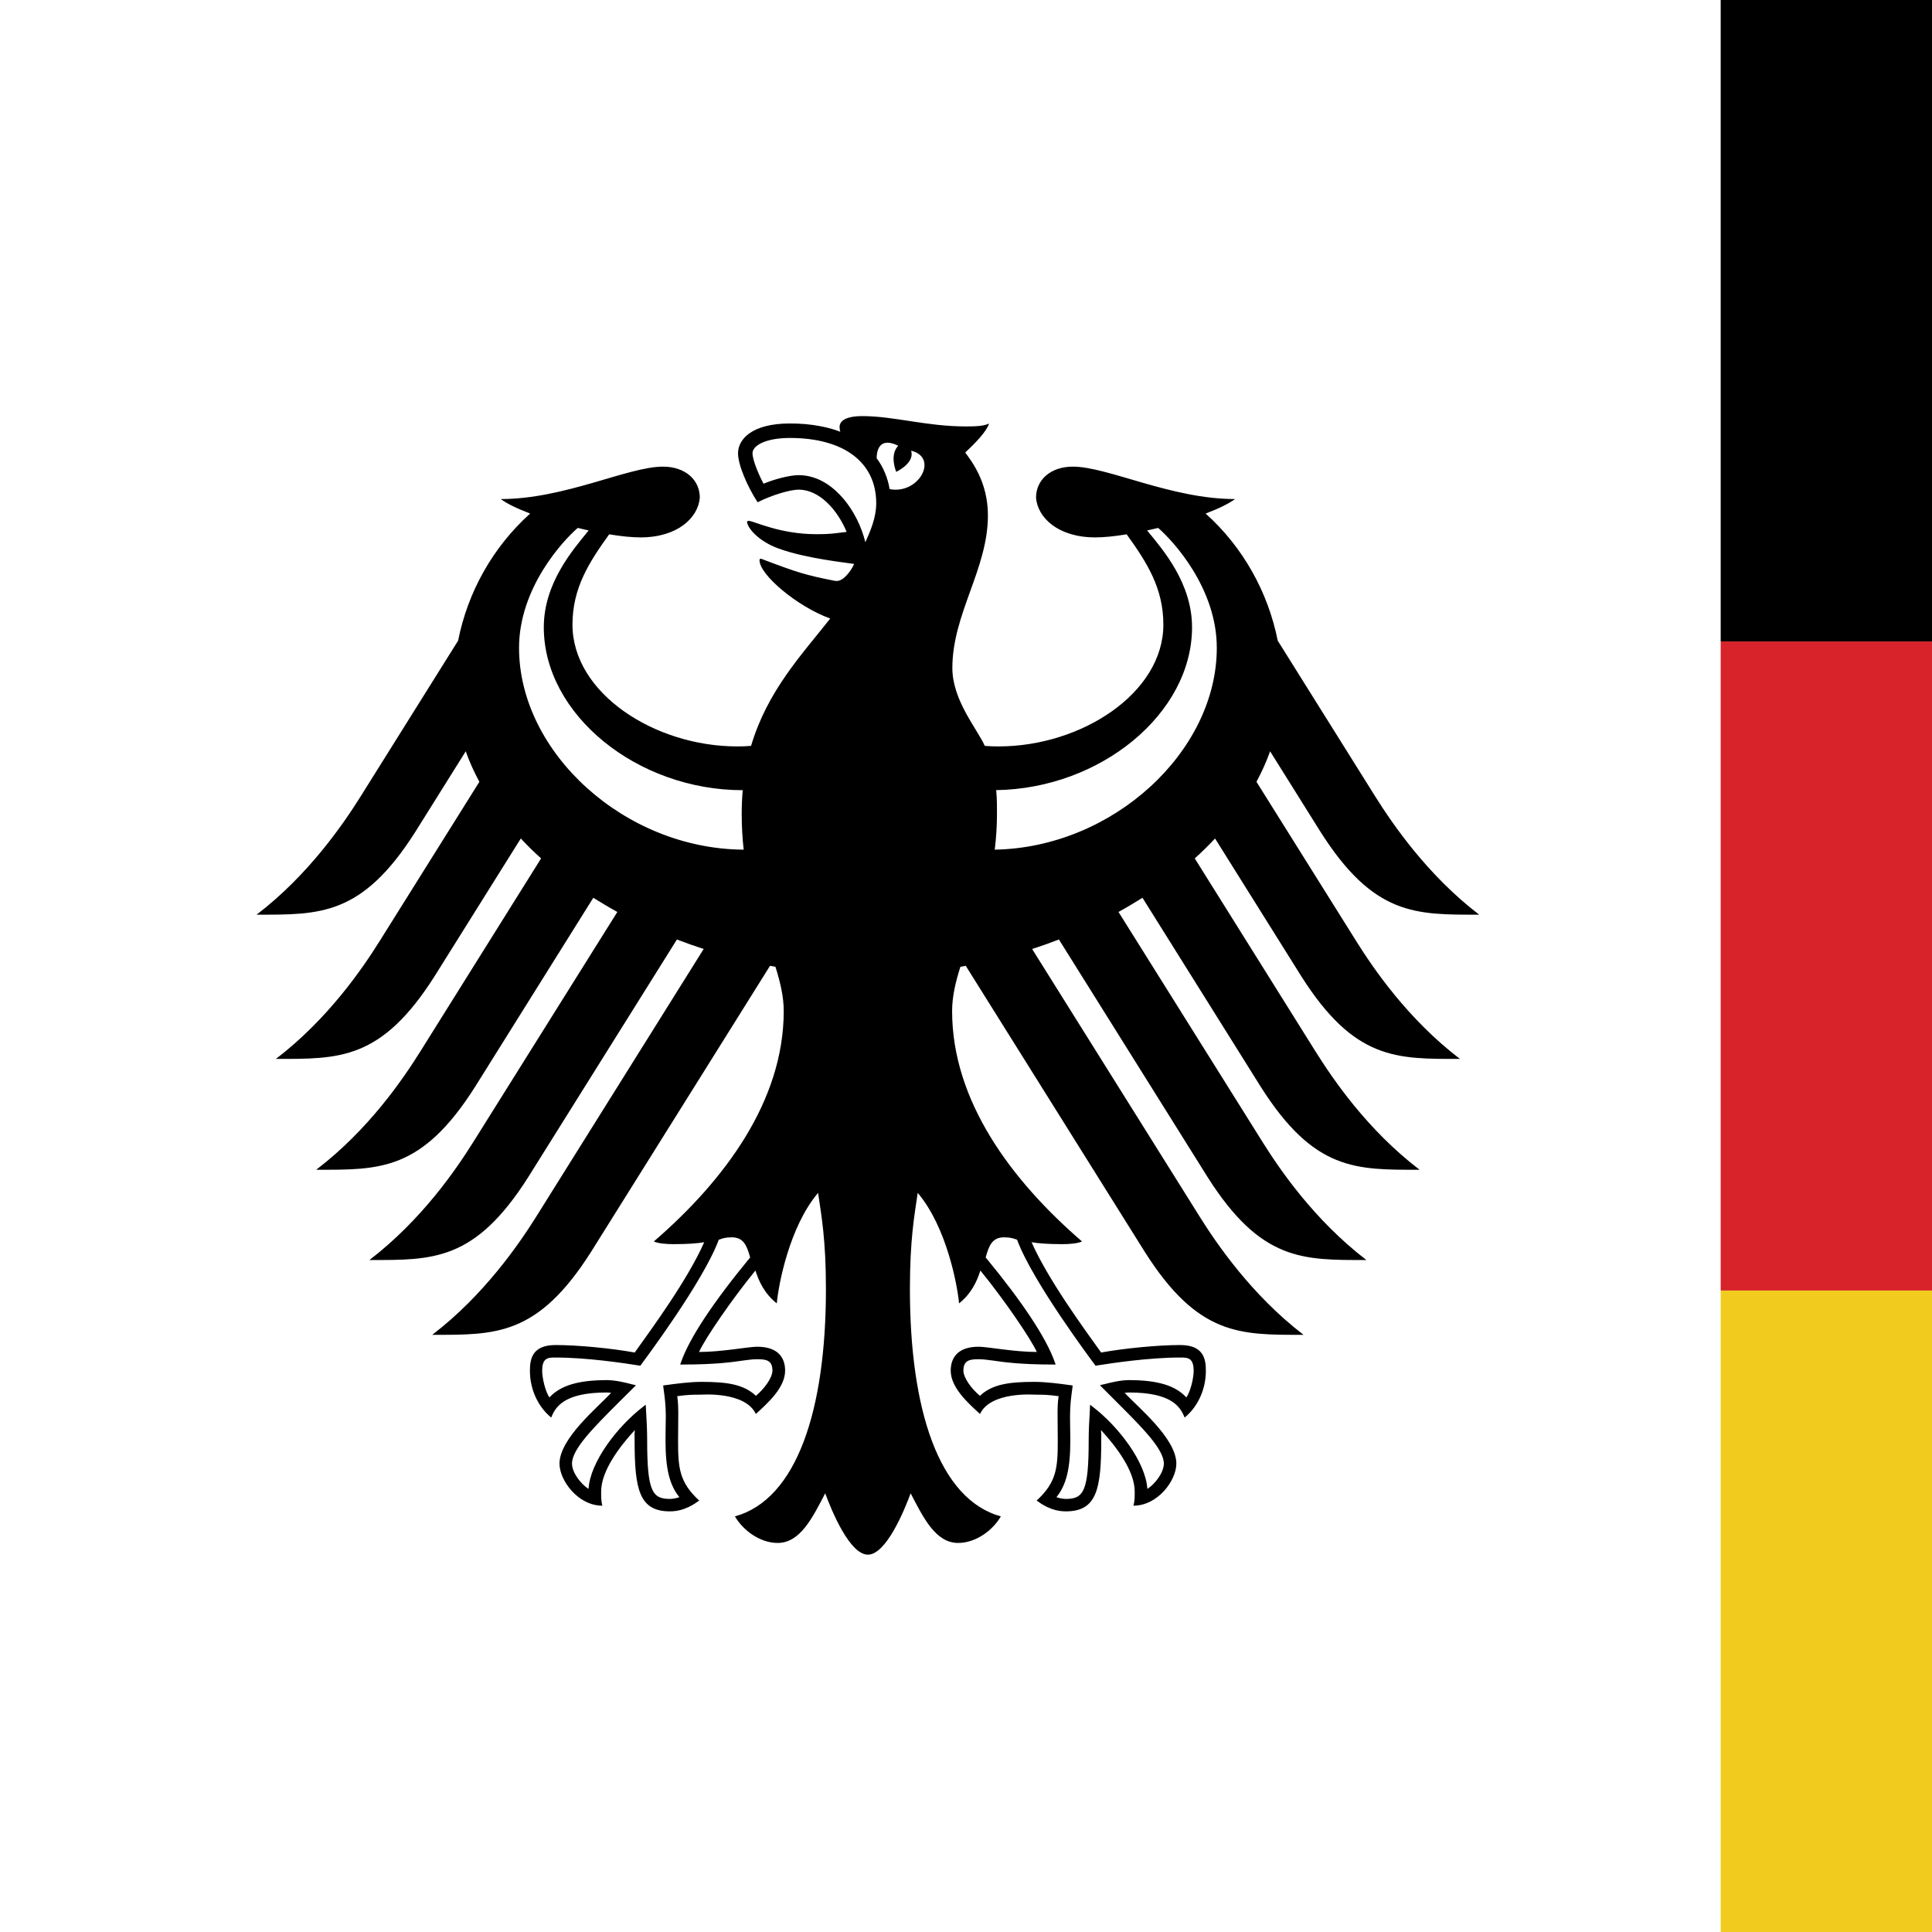
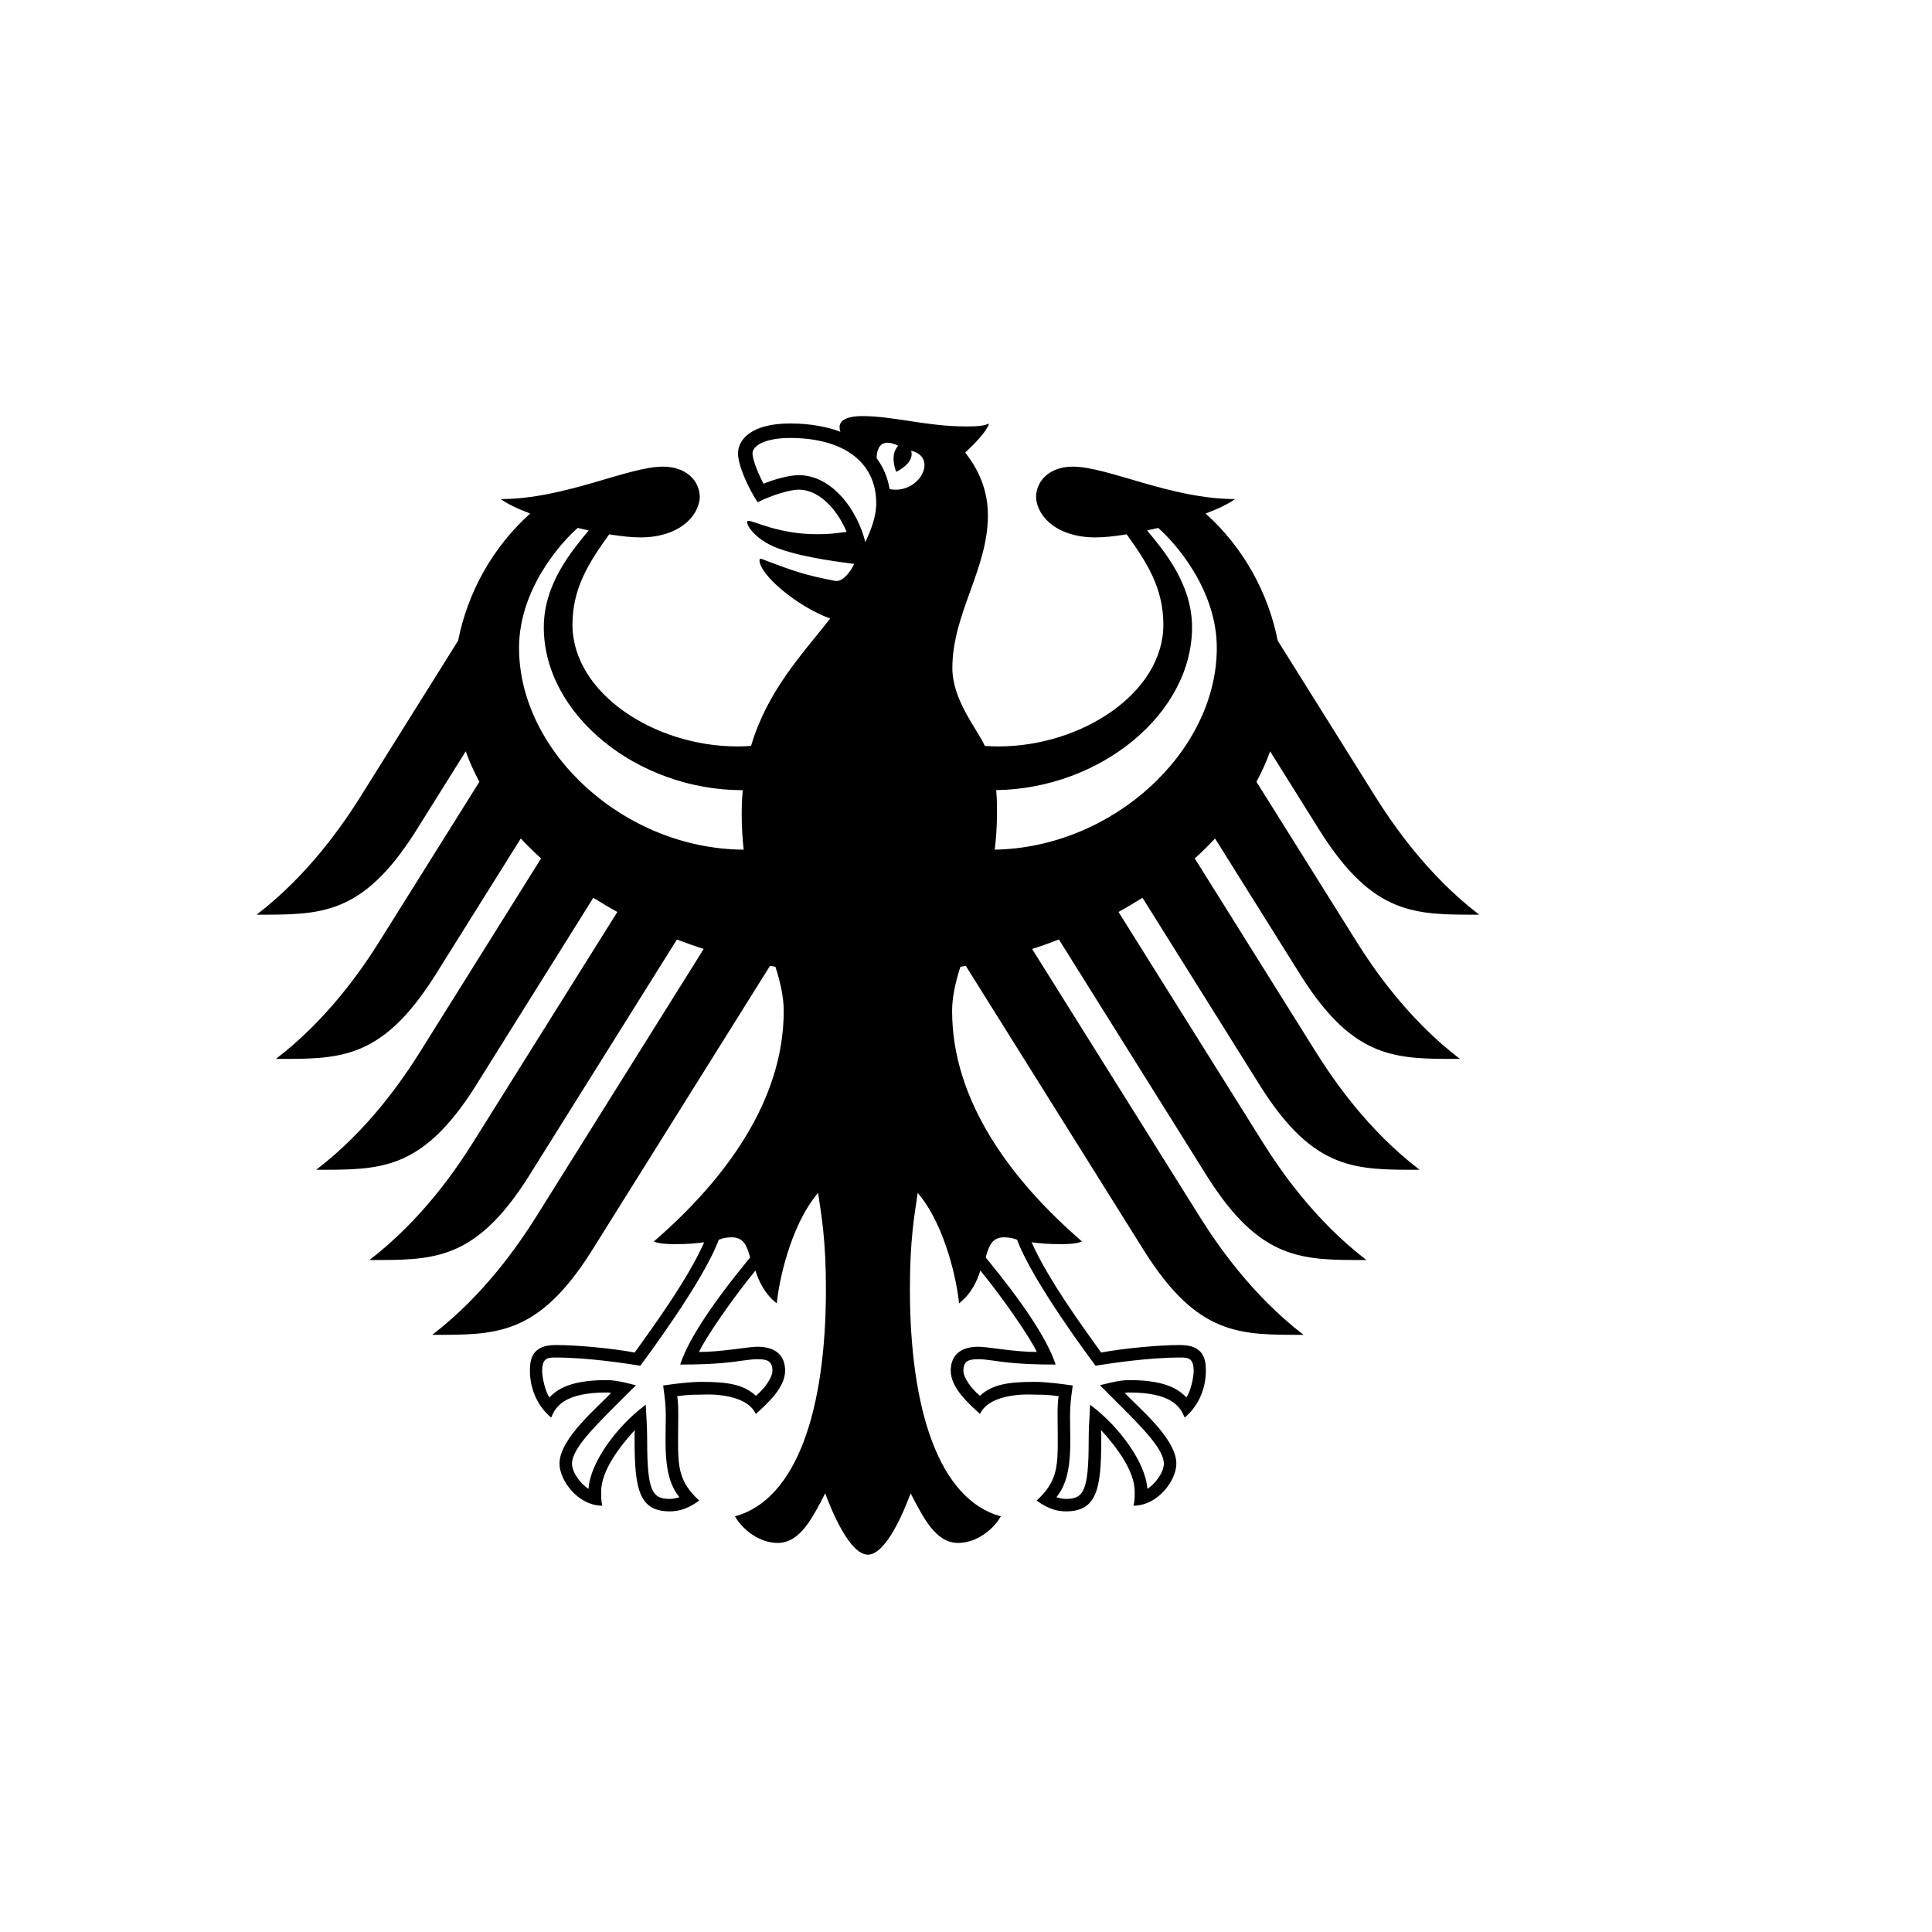
<svg xmlns="http://www.w3.org/2000/svg" width="32" height="32" viewBox="0 0 32 32" fill="none">
  <rect width="32" height="32" fill="white" />
  <path d="M21.868 13.772C22.756 15.174 23.451 15.15 24.5 15.15C23.632 14.486 23.058 13.635 22.784 13.201L21.163 10.611C21.004 9.81 20.59 9.063 19.969 8.506C20.178 8.427 20.351 8.344 20.456 8.266C19.397 8.266 18.348 7.729 17.77 7.729C17.399 7.729 17.16 7.95 17.16 8.243C17.184 8.569 17.52 8.901 18.142 8.901C18.283 8.901 18.463 8.883 18.661 8.85C18.998 9.318 19.269 9.742 19.269 10.346C19.269 11.48 17.911 12.363 16.54 12.363C16.462 12.363 16.389 12.361 16.311 12.354C16.187 12.074 15.774 11.601 15.774 11.065C15.774 10.164 16.363 9.428 16.363 8.535C16.363 7.981 16.091 7.637 15.987 7.495C16.155 7.339 16.34 7.147 16.382 7.016C16.285 7.058 16.169 7.063 15.999 7.063C15.342 7.063 14.807 6.892 14.284 6.892C13.987 6.892 13.906 6.984 13.906 7.072C13.906 7.103 13.911 7.137 13.92 7.152C13.809 7.109 13.704 7.081 13.58 7.058C13.427 7.028 13.26 7.014 13.084 7.014C12.449 7.014 12.224 7.279 12.224 7.507C12.224 7.7 12.375 8.051 12.548 8.319C12.795 8.195 13.092 8.11 13.228 8.11C13.565 8.11 13.864 8.431 14.023 8.81C13.796 8.837 13.753 8.848 13.524 8.848C12.906 8.848 12.486 8.627 12.399 8.627C12.39 8.627 12.374 8.631 12.374 8.644C12.374 8.731 12.549 8.96 12.895 9.085C13.35 9.252 14.032 9.321 14.145 9.34C14.145 9.36 14.03 9.575 13.901 9.616C13.873 9.624 13.852 9.625 13.82 9.619C13.345 9.525 13.213 9.485 12.61 9.256C12.591 9.249 12.58 9.261 12.58 9.28C12.58 9.518 13.198 10.044 13.751 10.245C13.289 10.834 12.712 11.436 12.44 12.354C12.363 12.361 12.288 12.363 12.211 12.363C10.84 12.363 9.482 11.48 9.482 10.346C9.482 9.742 9.753 9.318 10.09 8.85C10.288 8.883 10.467 8.901 10.608 8.901C11.23 8.901 11.566 8.569 11.591 8.243C11.591 7.95 11.352 7.729 10.98 7.729C10.402 7.729 9.354 8.266 8.294 8.266C8.399 8.344 8.573 8.427 8.781 8.506C8.161 9.063 7.746 9.81 7.588 10.611L5.967 13.201C5.694 13.635 5.118 14.486 4.25 15.15C5.299 15.15 5.995 15.174 6.883 13.772L7.714 12.444C7.775 12.617 7.851 12.784 7.94 12.949L6.287 15.589C6.012 16.028 5.442 16.871 4.57 17.539C5.619 17.539 6.315 17.564 7.202 16.163L8.626 13.888C8.732 14.001 8.844 14.112 8.962 14.218L6.954 17.428C6.678 17.866 6.111 18.708 5.237 19.375C6.287 19.375 6.982 19.401 7.87 17.999L9.827 14.87C9.956 14.95 10.088 15.03 10.225 15.105L7.835 18.922C7.559 19.361 6.992 20.2 6.119 20.87C7.168 20.87 7.864 20.894 8.751 19.494L11.212 15.561C11.357 15.617 11.505 15.67 11.655 15.718L8.875 20.162C8.603 20.594 8.023 21.448 7.159 22.109C8.208 22.109 8.903 22.133 9.791 20.733L12.754 15.997C12.784 16.002 12.815 16.007 12.844 16.013C12.924 16.27 12.981 16.508 12.981 16.746C12.981 18.234 12.003 19.549 10.829 20.563C10.904 20.596 11.035 20.607 11.156 20.607C11.398 20.607 11.555 20.594 11.664 20.575C11.392 21.192 10.808 21.989 10.513 22.402C10.128 22.332 9.57 22.278 9.203 22.278C8.82 22.278 8.777 22.502 8.777 22.702C8.777 23.049 8.94 23.326 9.13 23.479C9.2 23.302 9.343 23.064 10.051 23.064C10.065 23.064 10.089 23.066 10.122 23.069C9.915 23.299 9.267 23.821 9.267 24.242C9.267 24.521 9.574 24.939 9.977 24.939C9.953 24.849 9.957 24.766 9.957 24.704C9.957 24.363 10.259 23.964 10.515 23.686C10.507 23.768 10.511 23.76 10.511 23.856C10.511 24.663 10.584 25.033 11.096 25.033C11.348 25.033 11.521 24.895 11.581 24.854C11.248 24.548 11.231 24.308 11.231 23.855C11.232 23.738 11.232 23.623 11.234 23.464C11.235 23.361 11.234 23.224 11.217 23.125C11.4 23.1 11.474 23.1 11.616 23.1C11.616 23.1 12.344 23.043 12.519 23.42C12.717 23.239 13.004 22.984 13.004 22.702C13.004 22.517 12.915 22.306 12.54 22.306C12.398 22.306 11.952 22.393 11.578 22.393C11.678 22.17 12.125 21.517 12.512 21.044C12.571 21.227 12.662 21.426 12.866 21.588C12.893 21.284 13.073 20.32 13.55 19.758C13.605 20.137 13.68 20.528 13.68 21.352C13.68 23.354 13.198 24.834 12.173 25.116C12.307 25.348 12.588 25.556 12.881 25.556C13.255 25.556 13.46 25.133 13.668 24.734C13.776 25.028 14.075 25.75 14.375 25.75C14.675 25.75 14.975 25.028 15.083 24.734C15.291 25.133 15.495 25.556 15.869 25.556C16.162 25.556 16.444 25.348 16.577 25.116C15.553 24.834 15.071 23.354 15.071 21.352C15.071 20.528 15.145 20.137 15.2 19.758C15.678 20.32 15.857 21.284 15.885 21.588C16.088 21.426 16.18 21.227 16.238 21.044C16.625 21.517 17.072 22.17 17.173 22.393C16.799 22.393 16.352 22.306 16.21 22.306C15.836 22.306 15.747 22.517 15.747 22.702C15.747 22.984 16.034 23.239 16.232 23.42C16.407 23.043 17.135 23.1 17.135 23.1C17.276 23.1 17.35 23.1 17.534 23.125C17.517 23.224 17.516 23.361 17.517 23.464C17.518 23.623 17.519 23.738 17.52 23.855C17.52 24.308 17.503 24.548 17.17 24.854C17.23 24.895 17.403 25.033 17.654 25.033C18.167 25.033 18.24 24.663 18.24 23.856C18.24 23.76 18.243 23.768 18.236 23.686C18.492 23.964 18.794 24.363 18.794 24.704C18.794 24.766 18.798 24.849 18.773 24.939C19.177 24.939 19.484 24.521 19.484 24.242C19.484 23.821 18.836 23.299 18.628 23.069C18.662 23.066 18.686 23.064 18.699 23.064C19.408 23.064 19.55 23.302 19.621 23.479C19.811 23.326 19.973 23.049 19.973 22.702C19.973 22.502 19.93 22.278 19.547 22.278C19.181 22.278 18.622 22.332 18.238 22.402C17.942 21.989 17.359 21.192 17.086 20.575C17.196 20.594 17.353 20.607 17.595 20.607C17.716 20.607 17.847 20.596 17.922 20.563C16.748 19.549 15.77 18.234 15.77 16.746C15.77 16.508 15.826 16.27 15.907 16.013C15.936 16.007 15.966 16.002 15.996 15.997L18.96 20.733C19.847 22.133 20.543 22.109 21.591 22.109C20.728 21.448 20.148 20.594 19.877 20.162L17.095 15.718C17.246 15.67 17.393 15.617 17.539 15.561L20 19.494C20.887 20.894 21.582 20.87 22.632 20.87C21.759 20.2 21.192 19.361 20.916 18.922L18.526 15.105C18.662 15.03 18.795 14.95 18.923 14.87L20.881 17.999C21.769 19.401 22.464 19.375 23.513 19.375C22.64 18.708 22.073 17.866 21.797 17.428L19.789 14.218C19.907 14.112 20.019 14.001 20.125 13.888L21.549 16.163C22.436 17.564 23.131 17.539 24.181 17.539C23.308 16.871 22.739 16.028 22.464 15.589L20.811 12.949C20.9 12.784 20.975 12.617 21.037 12.444L21.868 13.772V13.772ZM8.597 10.731C8.597 9.744 9.315 8.964 9.569 8.744C9.63 8.759 9.69 8.773 9.75 8.786C9.482 9.113 9.007 9.663 9.007 10.39C9.007 11.834 10.552 13.088 12.302 13.088C12.291 13.211 12.285 13.341 12.285 13.475C12.285 13.688 12.296 13.886 12.318 14.073C10.339 14.062 8.597 12.458 8.597 10.731V10.731ZM11.278 22.567L11.266 22.601H11.301C11.856 22.601 12.127 22.561 12.306 22.535C12.4 22.523 12.467 22.513 12.54 22.513C12.684 22.513 12.794 22.527 12.794 22.702C12.794 22.822 12.654 23.009 12.52 23.119C12.315 22.925 12.032 22.888 11.616 22.888C11.421 22.888 11.166 22.922 11.029 22.942L11.008 22.944L10.984 22.948L10.992 23.013C11.008 23.128 11.028 23.271 11.028 23.463L11.025 23.638L11.023 23.855C11.023 24.326 11.088 24.595 11.253 24.798C11.21 24.814 11.141 24.827 11.096 24.827C10.804 24.827 10.719 24.7 10.719 23.856C10.719 23.687 10.71 23.528 10.704 23.423L10.695 23.266L10.658 23.295C10.223 23.627 9.774 24.218 9.748 24.661C9.616 24.577 9.474 24.387 9.474 24.242C9.474 24 9.838 23.638 10.259 23.217L10.502 22.976L10.533 22.944L10.453 22.925C10.363 22.901 10.194 22.859 10.051 22.859C9.578 22.859 9.283 22.948 9.1 23.146C9.035 23.052 8.98 22.831 8.98 22.702C8.98 22.618 8.996 22.559 9.03 22.525C9.071 22.485 9.135 22.485 9.192 22.485H9.203C9.724 22.485 10.346 22.579 10.589 22.618L10.604 22.622L10.613 22.61C10.655 22.553 11.647 21.233 11.905 20.534C11.964 20.512 12.016 20.494 12.119 20.494C12.315 20.494 12.369 20.627 12.425 20.827C11.805 21.58 11.418 22.165 11.278 22.567V22.567ZM16.631 20.494C16.735 20.494 16.786 20.512 16.846 20.534C17.104 21.233 18.096 22.553 18.138 22.61L18.147 22.622L18.162 22.618C18.405 22.579 19.027 22.485 19.547 22.485H19.559C19.615 22.485 19.679 22.485 19.72 22.525C19.754 22.559 19.771 22.618 19.771 22.702C19.771 22.831 19.716 23.052 19.65 23.146C19.468 22.948 19.172 22.859 18.699 22.859C18.557 22.859 18.389 22.901 18.297 22.925L18.26 22.933L18.218 22.944L18.491 23.217C18.912 23.638 19.277 24 19.277 24.242C19.277 24.387 19.135 24.577 19.004 24.661C18.976 24.218 18.528 23.627 18.092 23.295L18.055 23.267L18.048 23.423C18.041 23.528 18.032 23.687 18.032 23.856C18.032 24.7 17.947 24.827 17.654 24.827C17.609 24.827 17.541 24.814 17.498 24.798C17.662 24.595 17.728 24.326 17.728 23.855L17.725 23.638L17.723 23.463C17.723 23.271 17.743 23.128 17.759 23.013L17.767 22.948L17.721 22.942C17.584 22.922 17.33 22.888 17.135 22.888C16.719 22.888 16.436 22.925 16.231 23.119C16.096 23.009 15.957 22.822 15.957 22.702C15.957 22.527 16.067 22.513 16.21 22.513C16.283 22.513 16.351 22.523 16.445 22.535C16.624 22.561 16.894 22.601 17.45 22.601H17.484L17.473 22.567C17.332 22.165 16.946 21.58 16.326 20.827C16.381 20.627 16.436 20.494 16.631 20.494V20.494ZM14.333 8.981C14.271 8.725 14.14 8.461 13.972 8.263C13.82 8.084 13.568 7.87 13.228 7.87C13.073 7.87 12.812 7.942 12.647 8.012C12.585 7.9 12.464 7.629 12.464 7.507C12.464 7.381 12.678 7.254 13.084 7.254C13.978 7.254 14.513 7.658 14.513 8.335C14.513 8.572 14.419 8.789 14.333 8.981V8.981ZM14.735 8.101C14.703 7.91 14.63 7.736 14.519 7.588C14.524 7.413 14.597 7.246 14.878 7.383C14.726 7.539 14.844 7.815 14.844 7.815C14.844 7.815 15.156 7.671 15.091 7.465C15.554 7.576 15.221 8.196 14.735 8.101V8.101ZM16.476 14.073C16.5 13.88 16.513 13.679 16.513 13.475C16.513 13.363 16.514 13.234 16.5 13.087C18.228 13.062 19.744 11.819 19.744 10.39C19.744 9.663 19.269 9.113 19 8.786C19.061 8.773 19.122 8.759 19.183 8.744C19.436 8.964 20.154 9.744 20.154 10.731C20.154 12.446 18.437 14.038 16.476 14.073" fill="black" />
-   <path d="M30.5 21.375H32V32H28.5V21.375H30.5Z" fill="#F1CC1F" />
-   <path d="M30.5 10.625H32V21.375H28.5V10.625H30.5Z" fill="#D8232A" />
-   <path d="M28.5 10.625H32V-2.38419e-07H28.5V10.625Z" fill="black" />
</svg>